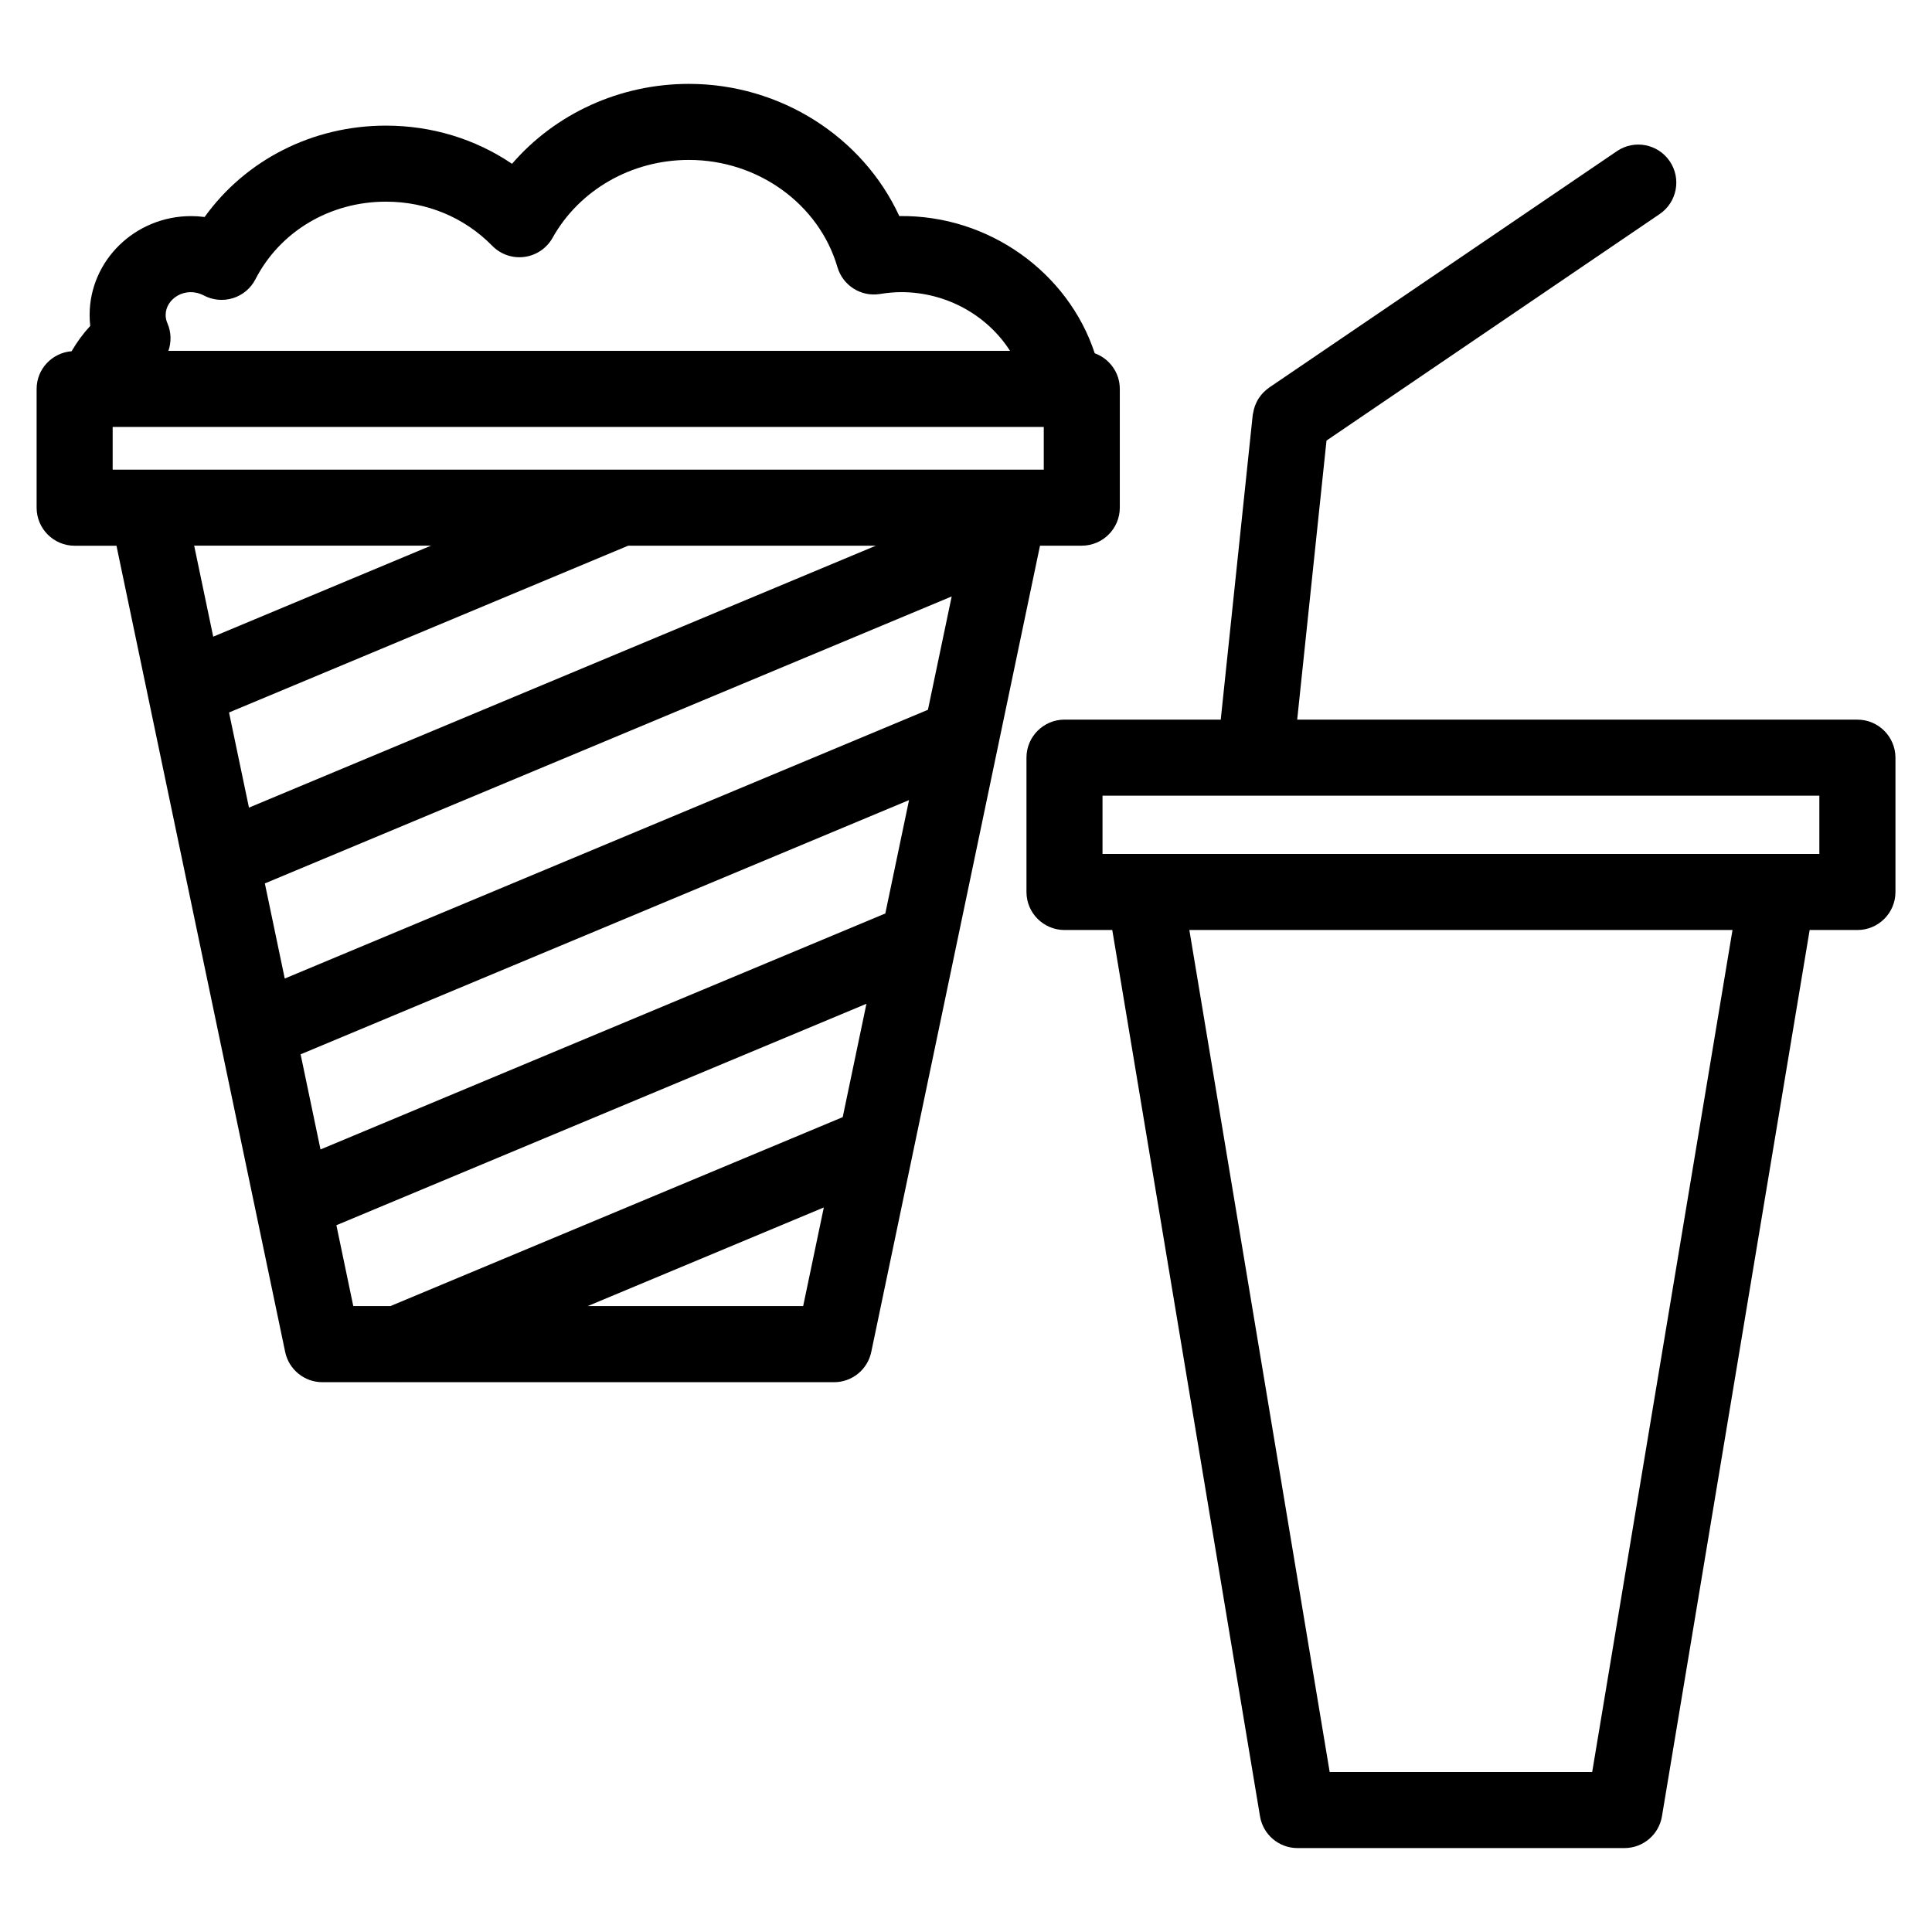
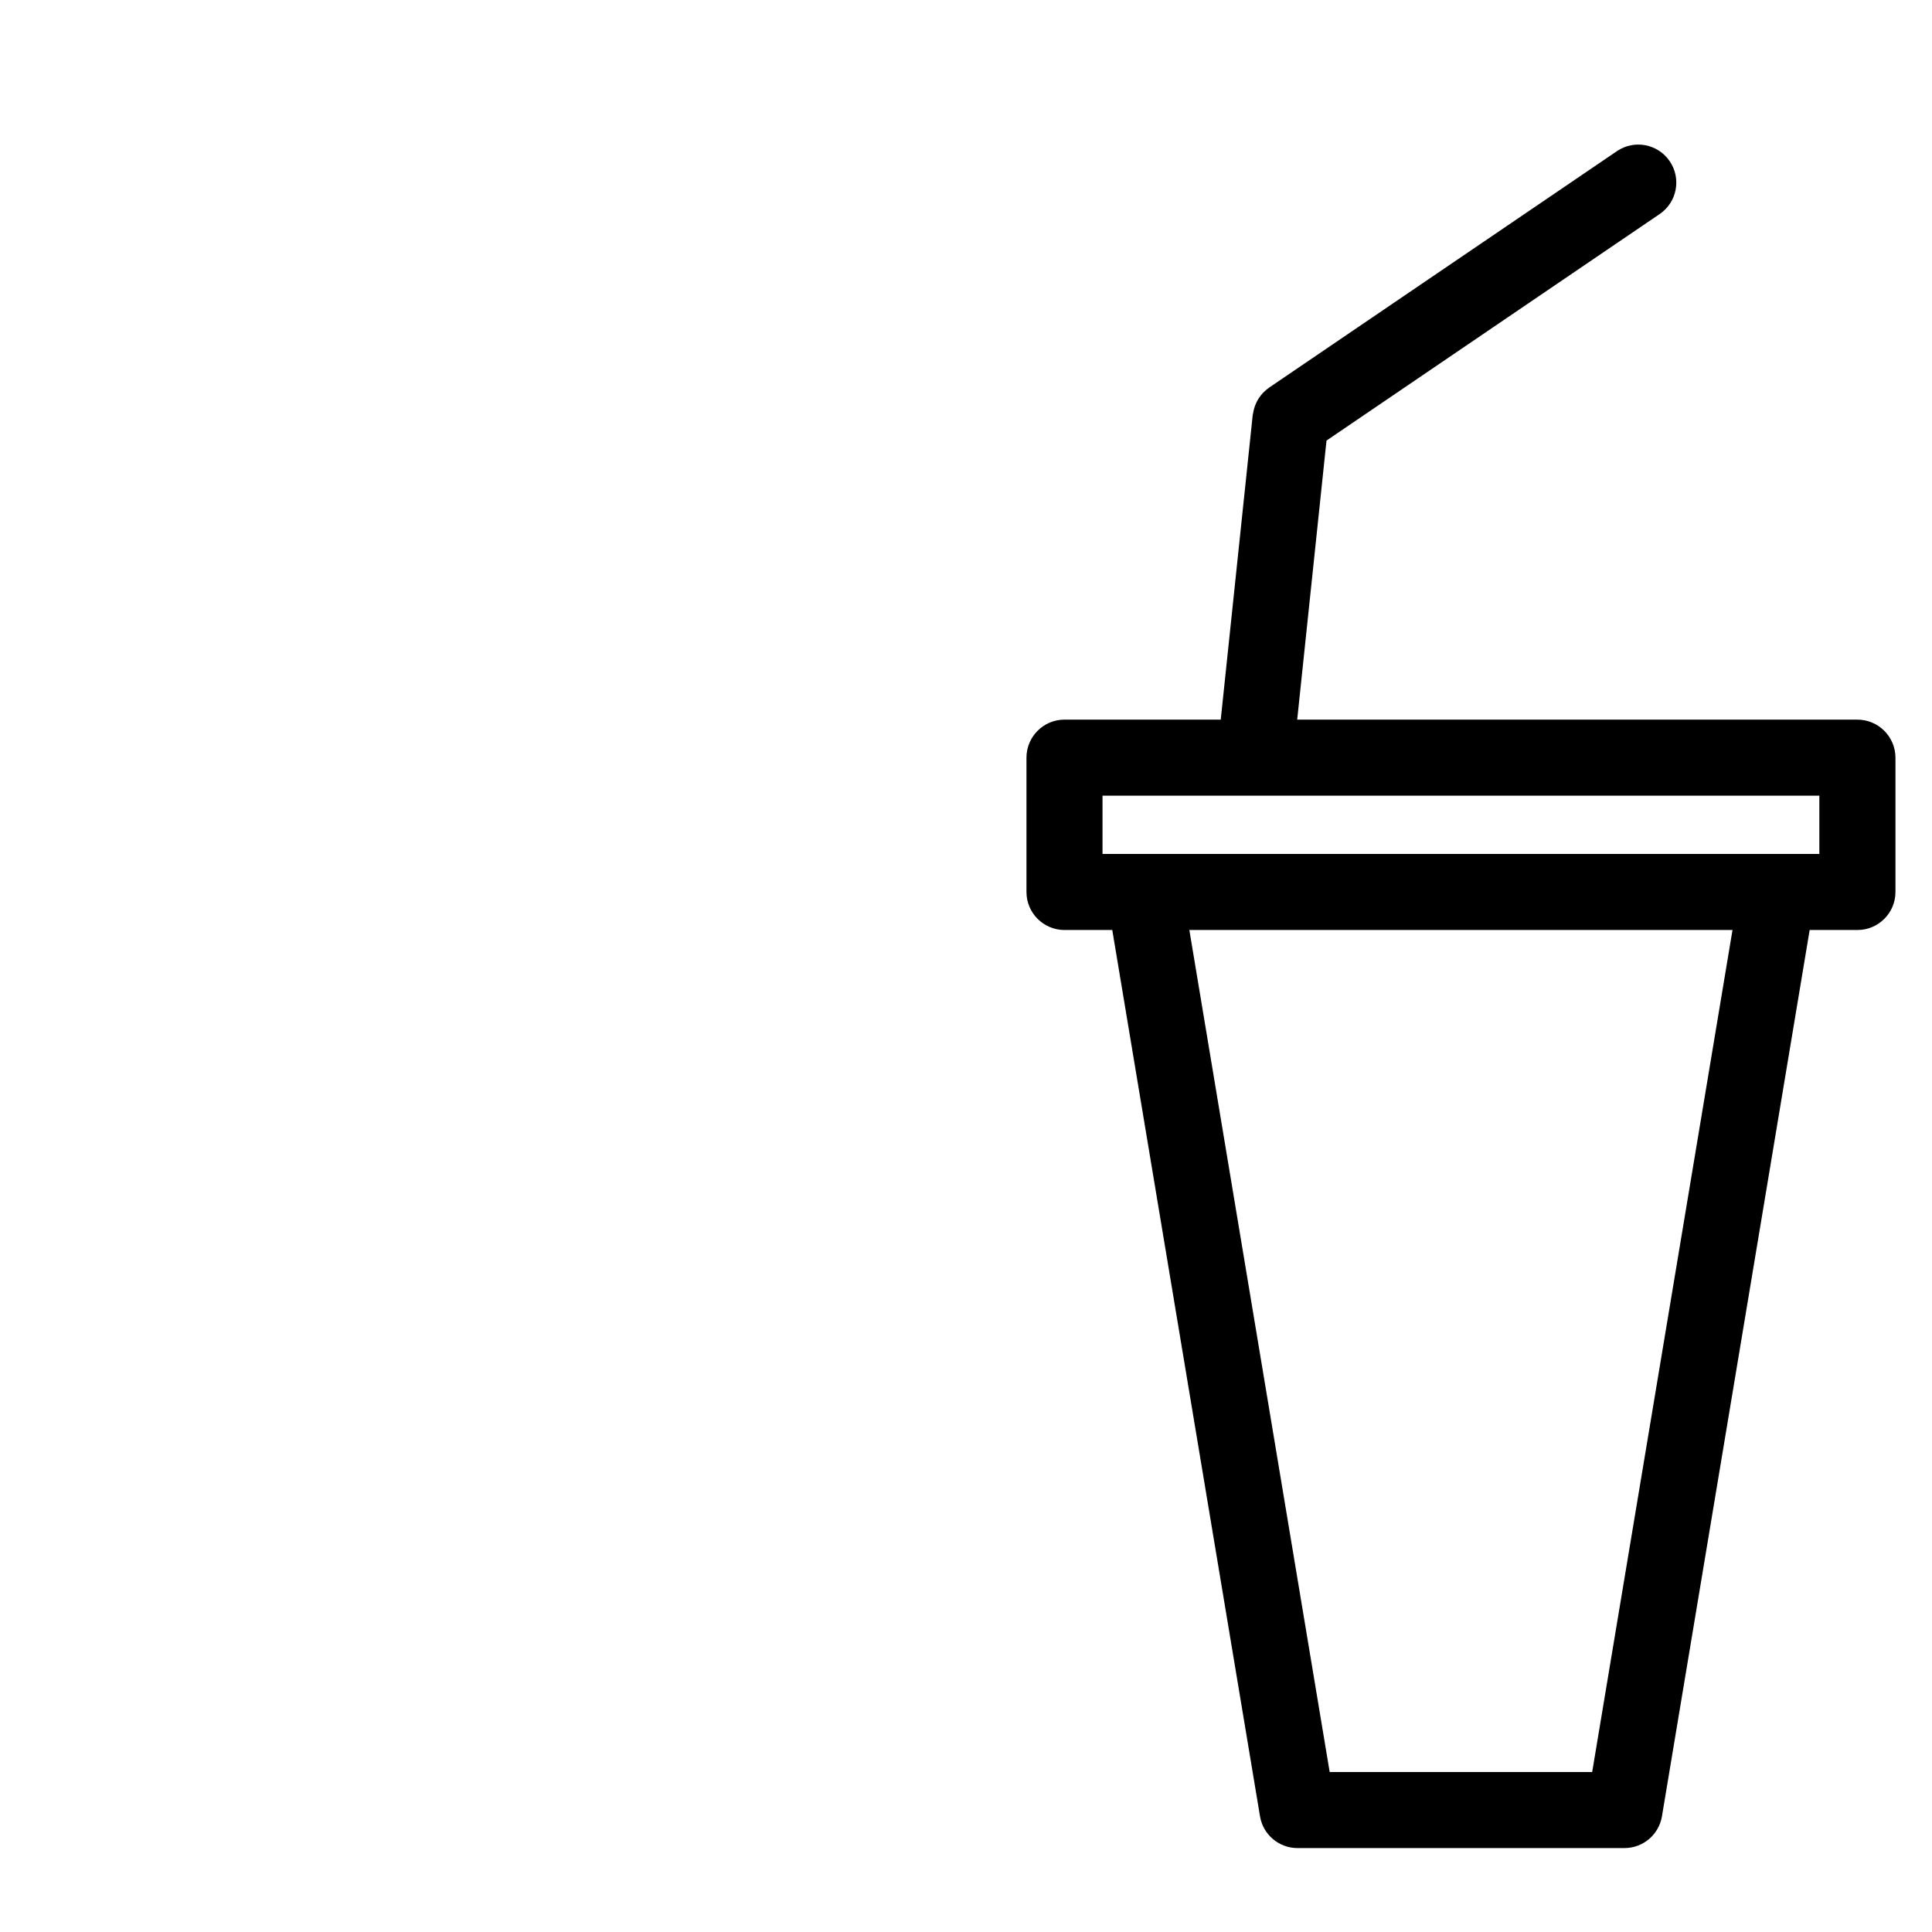
<svg xmlns="http://www.w3.org/2000/svg" fill="#000000" width="800px" height="800px" version="1.1" viewBox="144 144 512 512">
  <g>
-     <path d="m430.68 288.61c5.562 0 10.078-4.516 10.078-10.078v-31.473c0-4.352-2.777-8.027-6.641-9.438-7.027-21.363-28.027-36.684-51.797-36.359-9.664-20.98-31.5-35.031-55.758-35.031-18.324 0-35.398 7.898-46.871 21.18-9.738-6.586-21.27-10.117-33.43-10.117-19.441 0-37.172 9.098-48.039 24.215-1.18-0.16-2.371-0.238-3.57-0.238-14.832 0-26.902 11.758-26.902 26.215 0 0.973 0.055 1.934 0.16 2.887-1.895 2.055-3.535 4.309-4.934 6.707-5.18 0.418-9.27 4.707-9.27 9.996v31.473c0 5.562 4.516 10.078 10.078 10.078h11.082l8.367 39.996c0.004 0.035 0.016 0.074 0.02 0.105l28.426 135.83c0 0.004 0 0.012 0.004 0.016l7.891 37.711c0.977 4.664 5.094 8.012 9.863 8.012h20.027c0.012 0 0.02 0.004 0.035 0.004s0.035-0.004 0.051-0.004h115.48c4.769 0 8.887-3.344 9.863-8.016l44.715-213.66 11.066-0.004zm-52.062 97.469-149.68 62.539-5.273-25.211 161.24-67.375zm-204.76-117.62v-11.32h246.75v11.32h-112.09-0.023zm202.26 20.152-166.14 69.418-5.281-25.215 105.78-44.199zm13.793 43.492-170.45 71.219-5.273-25.207 182.02-76.051zm-191.89-109.8c2.379 1.258 5.164 1.508 7.734 0.707 2.57-0.805 4.711-2.609 5.941-5.008 6.519-12.68 19.766-20.559 34.578-20.559 10.777 0 20.781 4.156 28.18 11.703 2.223 2.266 5.371 3.359 8.523 2.938 3.148-0.418 5.91-2.297 7.461-5.062 7.125-12.734 20.969-20.641 36.129-20.641 18.285 0 34.465 11.68 39.359 28.406 1.426 4.871 6.242 7.941 11.262 7.125 2.082-0.332 3.926-0.492 5.637-0.492 12.078 0 22.895 6.227 28.844 15.566l-223.04-0.004c0.801-2.332 0.777-4.934-0.266-7.32-0.309-0.695-0.465-1.43-0.465-2.191 0-4.34 5.273-7.711 10.117-5.168zm60.199 66.305-57.715 24.117-5.047-24.117zm-25.074 180.09 140.47-58.688-6.289 30.043-119.86 50.074h-9.844zm66.613 21.426 62.562-26.137-5.473 26.137z" />
    <path d="m636.22 334.71h-148.45l7.766-73.953 88.293-60.035c4.602-3.129 5.793-9.395 2.664-13.996-3.133-4.602-9.391-5.801-14-2.664l-92.164 62.656c-0.055 0.039-0.102 0.09-0.152 0.125-0.422 0.301-0.816 0.629-1.184 0.992-0.117 0.117-0.242 0.227-0.352 0.352-0.312 0.336-0.59 0.695-0.855 1.074-0.121 0.176-0.25 0.352-0.363 0.535-0.203 0.332-0.379 0.684-0.539 1.047-0.117 0.258-0.23 0.508-0.328 0.777-0.105 0.312-0.195 0.629-0.281 0.957-0.086 0.336-0.156 0.676-0.211 1.023-0.016 0.133-0.066 0.258-0.082 0.395l-8.473 80.711h-41.406c-5.562 0-10.078 4.516-10.078 10.078v35.598c0 5.562 4.516 10.078 10.078 10.078h12.66l39.152 234.88c0.805 4.856 5.012 8.418 9.941 8.418h86.637c4.926 0 9.133-3.562 9.941-8.418l39.145-234.88h12.66c5.562 0 10.078-4.516 10.078-10.078v-35.598c-0.016-5.559-4.531-10.074-10.094-10.074zm-70.277 278.9h-69.562l-37.191-223.15h143.94zm60.203-243.3h-189.97v-15.445h189.97z" />
  </g>
</svg>